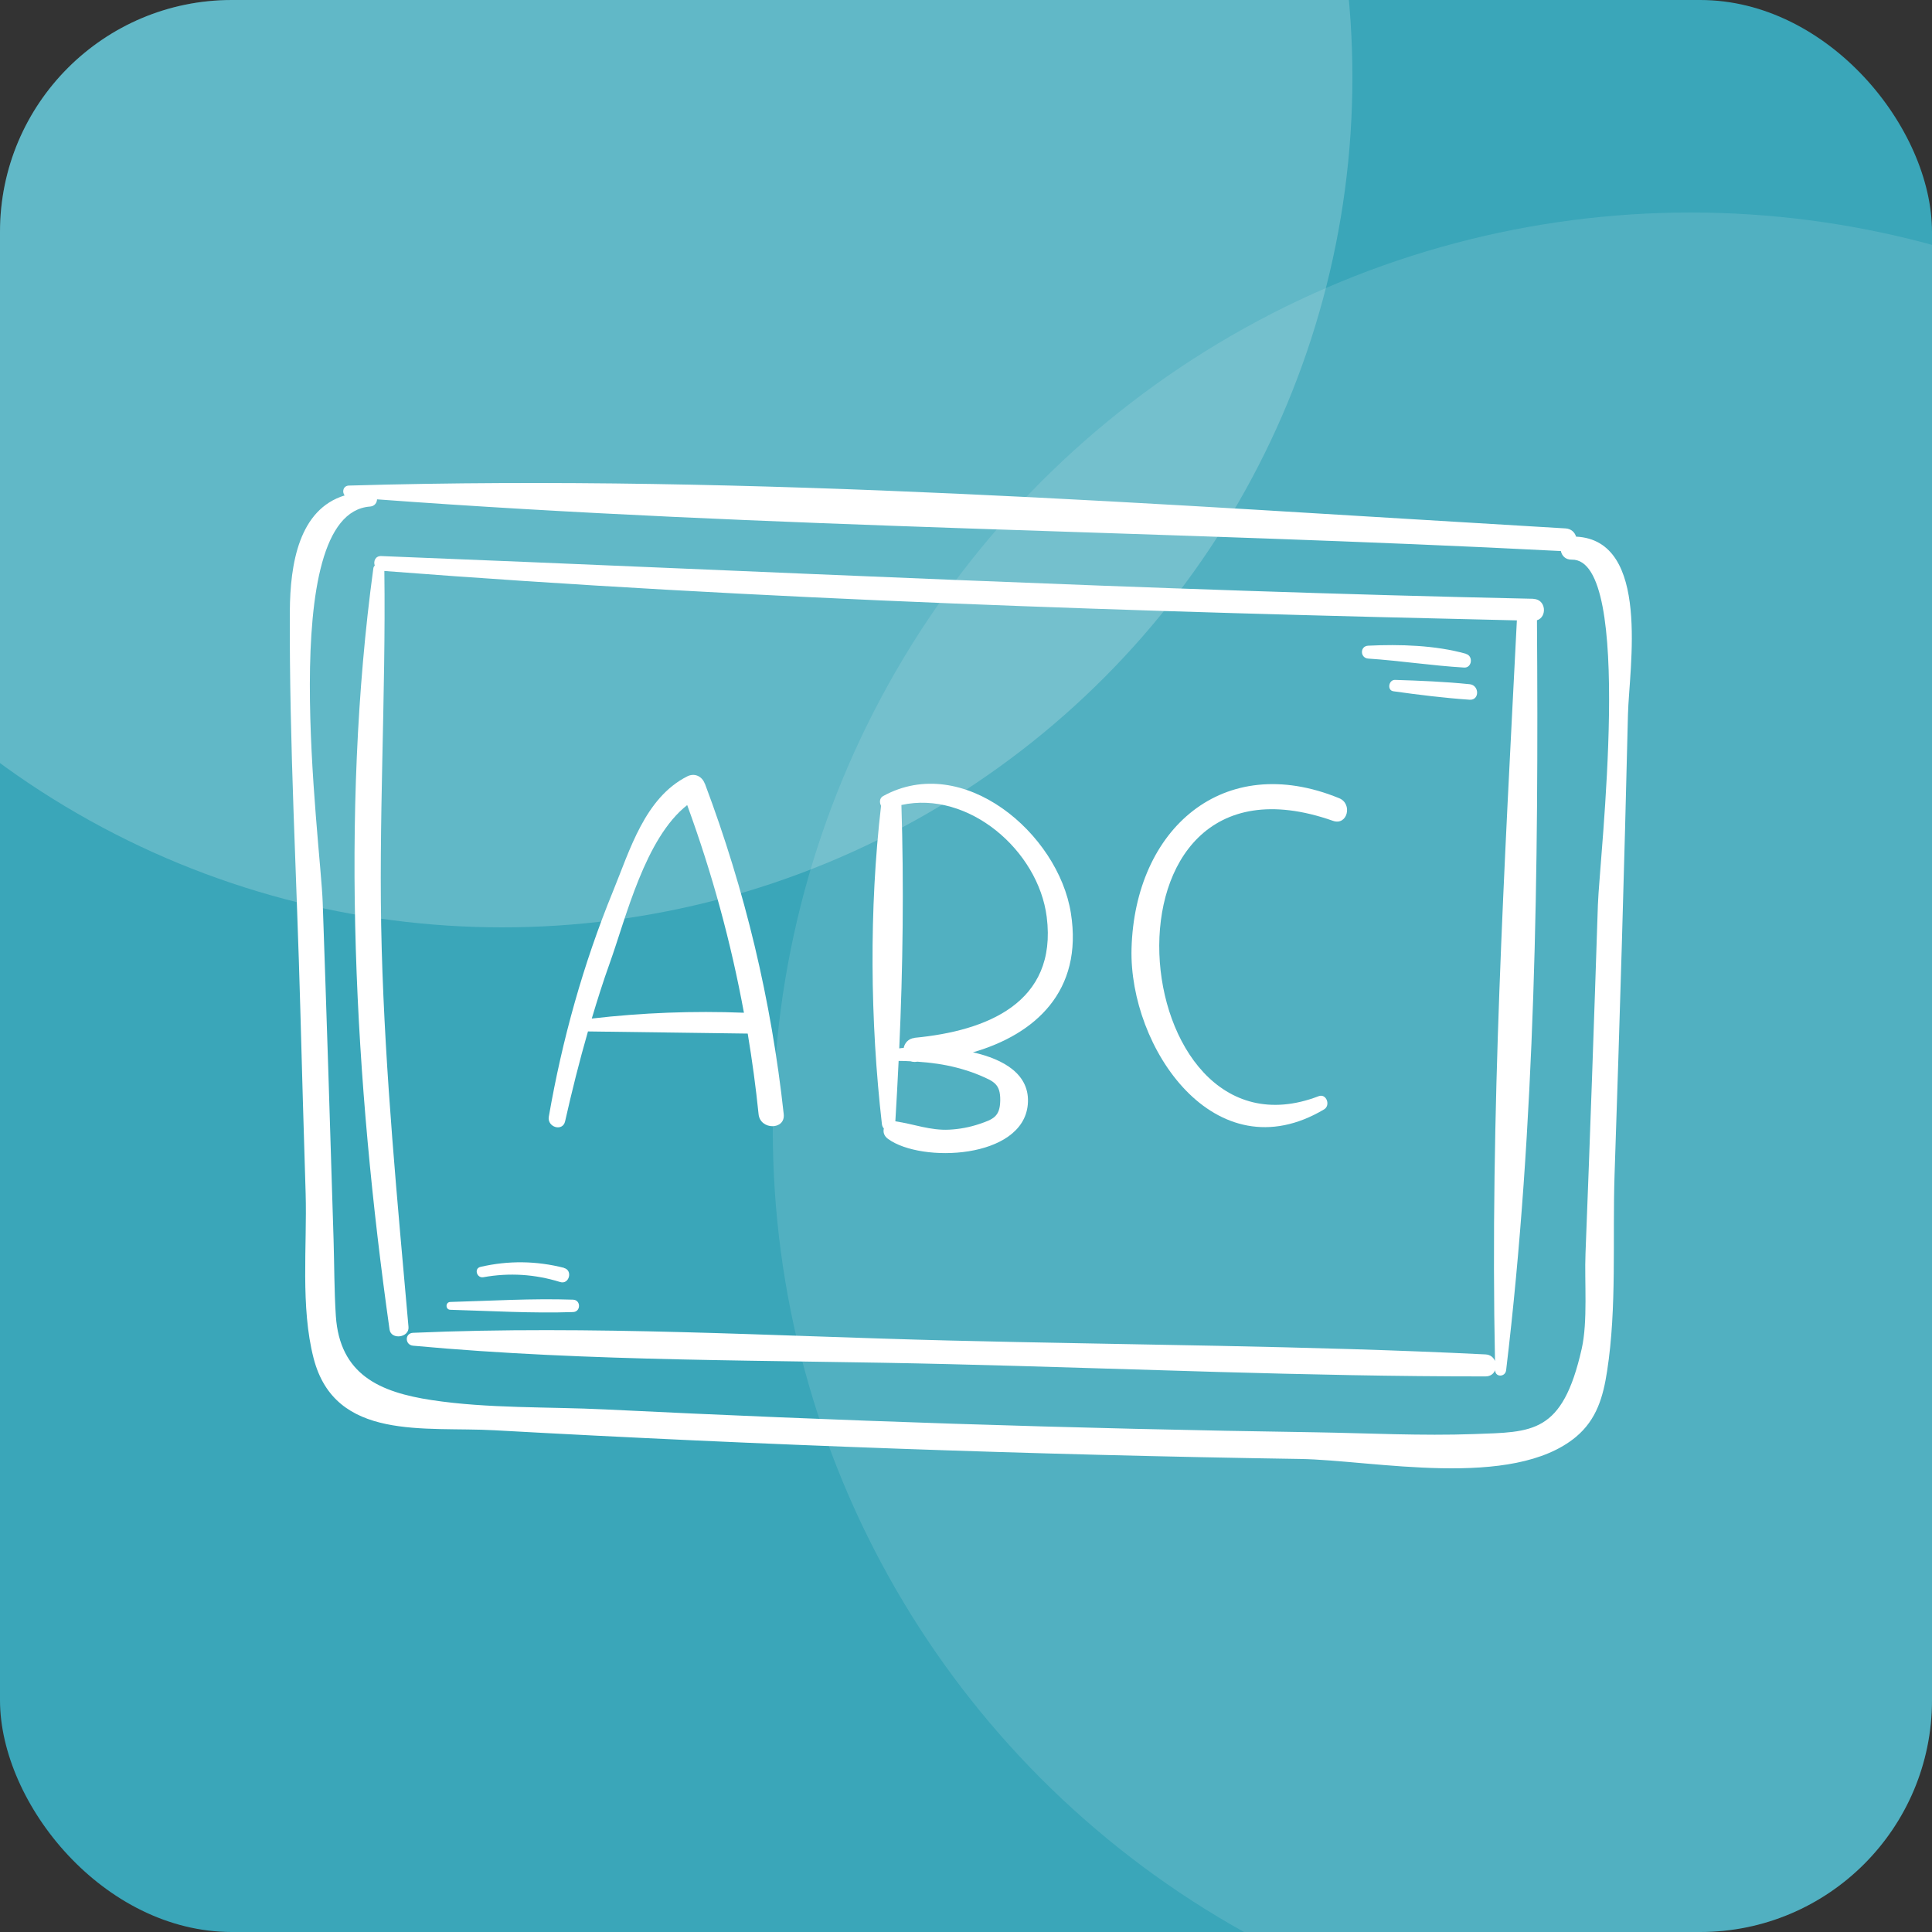
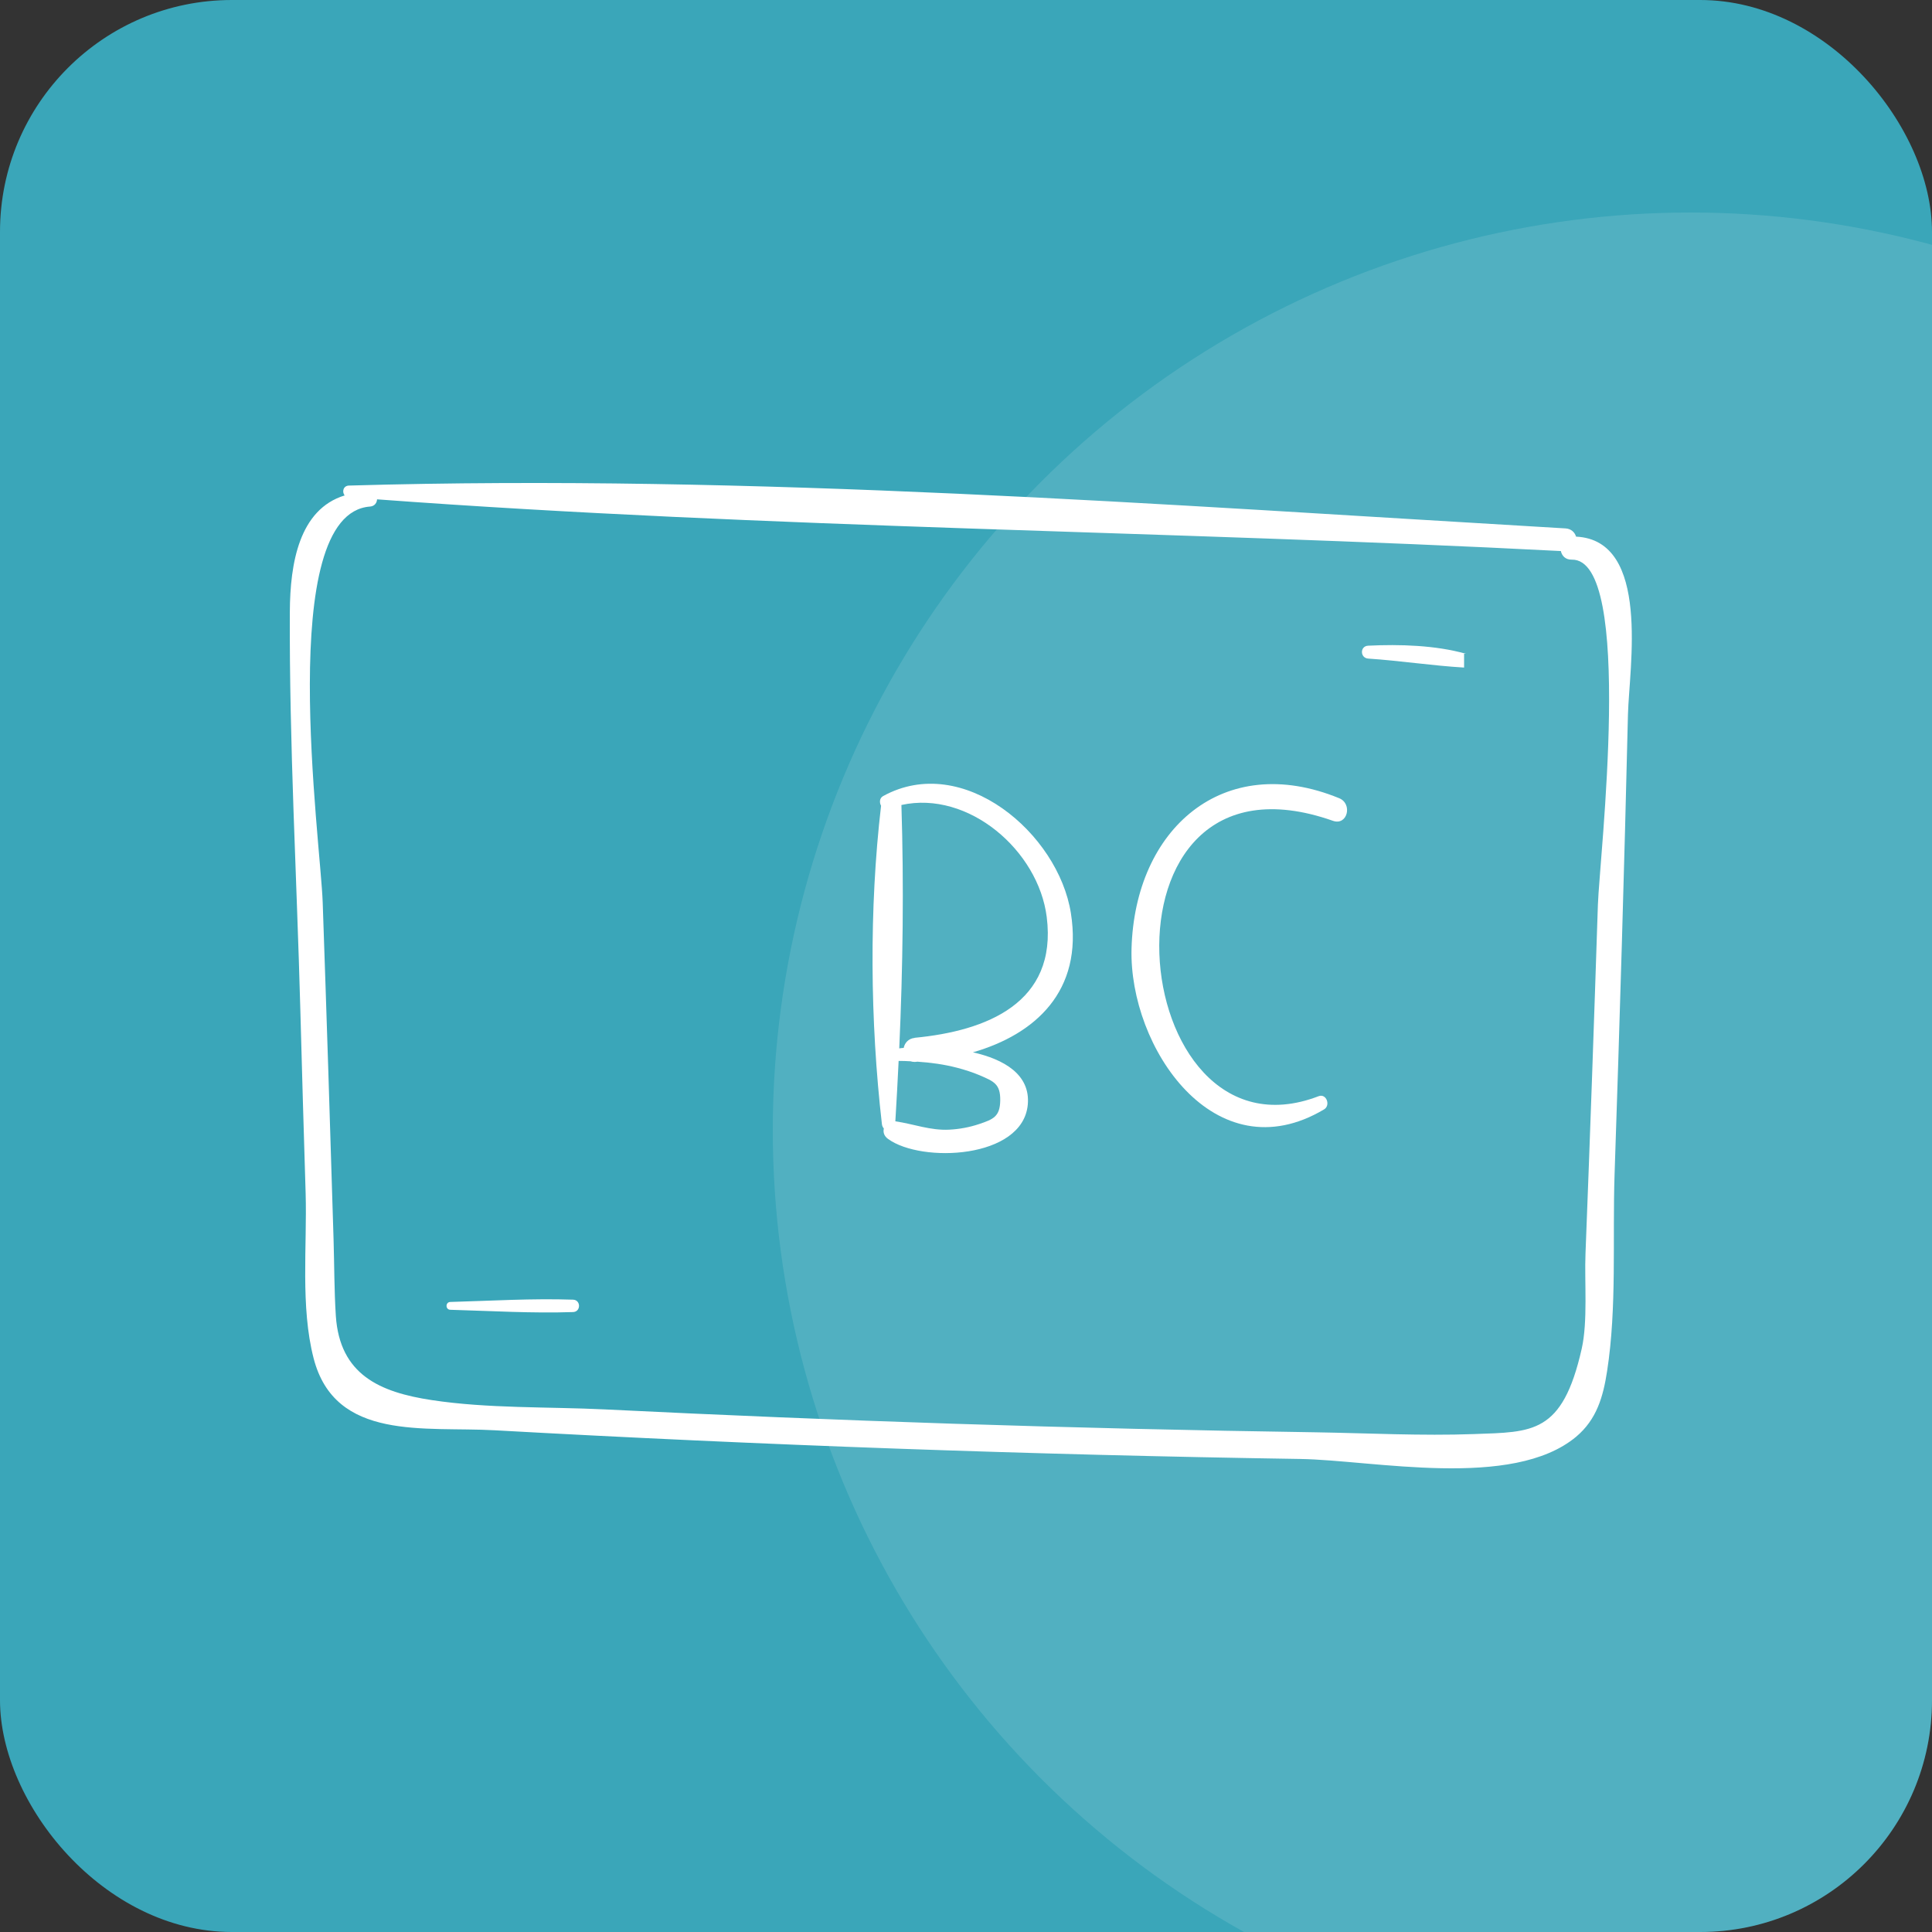
<svg xmlns="http://www.w3.org/2000/svg" width="100" height="100" viewBox="0 0 100 100" fill="none">
  <rect x="0" y="0" width="100" height="100" fill="#333333" stroke="none" />
  <g clip-path="url(#clip0_51803_19514)">
    <rect width="100" height="100" rx="12" fill="#3AA6B9" />
    <circle cx="87.5" cy="58.5" r="47.5" fill="white" fill-opacity="0.12" />
-     <circle cx="26" cy="4" r="44" fill="white" fill-opacity="0.2" />
    <path d="M81.575 27.77C81.509 27.554 81.326 27.37 81.038 27.351C60.171 26.128 38.977 24.525 18.063 25.133C17.762 25.14 17.691 25.467 17.841 25.643C15.486 26.363 15.015 29.156 15.002 31.655C14.969 38.511 15.362 45.405 15.545 52.261C15.63 55.434 15.722 58.6 15.82 61.772C15.898 64.5 15.545 67.64 16.232 70.302C17.344 74.613 21.988 73.828 25.606 74.031C39.493 74.803 53.394 75.3 67.301 75.516C71.076 75.575 78.284 77.119 81.581 74.365C82.648 73.468 82.981 72.291 83.184 70.963C83.694 67.679 83.459 64.114 83.57 60.791C83.838 52.856 84.074 44.921 84.263 36.98C84.322 34.586 85.46 27.959 81.575 27.776V27.77ZM82.707 46.825C82.51 52.843 82.301 58.868 82.065 64.886C82.007 66.351 82.19 68.386 81.869 69.812C80.868 74.24 79.318 74.116 76.296 74.227C73.581 74.325 70.834 74.181 68.119 74.136C61.846 74.044 55.579 73.894 49.312 73.691C43.313 73.495 37.322 73.246 31.329 72.952C28.386 72.808 25.259 72.912 22.341 72.468C19.666 72.062 17.586 71.159 17.383 68.111C17.298 66.796 17.305 65.468 17.265 64.147C17.089 58.338 16.905 52.523 16.703 46.714C16.598 43.541 14.217 26.572 19.156 26.219C19.391 26.2 19.509 26.023 19.516 25.846C39.873 27.351 60.4 27.469 80.79 28.522C80.842 28.764 81.025 28.973 81.352 28.967C84.61 28.901 82.785 44.457 82.707 46.825Z" fill="white" />
-     <path d="M79.37 30.993C59.47 30.567 39.617 29.567 19.737 28.782C19.43 28.769 19.319 29.05 19.397 29.272C19.364 29.305 19.338 29.344 19.325 29.41C17.585 42.185 18.363 56.079 20.163 68.816C20.241 69.365 21.189 69.241 21.144 68.685C20.568 62.156 19.94 55.667 19.757 49.113C19.574 42.584 19.979 36.075 19.894 29.554C39.381 31.058 58.98 31.666 78.513 32.111C77.872 44.782 77.119 57.761 77.381 70.445C77.302 70.261 77.145 70.118 76.89 70.104C67.654 69.647 58.378 69.614 49.135 69.385C39.911 69.156 30.596 68.587 21.379 68.986C20.941 69.005 20.954 69.614 21.379 69.653C30.57 70.503 39.911 70.379 49.135 70.608C58.378 70.831 67.641 71.249 76.89 71.243C77.152 71.243 77.316 71.099 77.388 70.922C77.394 71.302 77.917 71.282 77.957 70.922C79.481 58.225 79.644 44.893 79.553 32.105C80.089 31.941 80.03 31.019 79.37 30.999V30.993Z" fill="white" />
-     <path d="M36.478 40.559C36.334 40.173 35.948 39.996 35.569 40.186C33.377 41.298 32.605 43.993 31.729 46.132C30.192 49.887 29.099 53.805 28.406 57.802C28.314 58.345 29.125 58.594 29.25 58.038C29.603 56.474 29.989 54.924 30.433 53.387C33.188 53.419 35.948 53.465 38.702 53.498C38.931 54.878 39.121 56.265 39.264 57.672C39.35 58.496 40.651 58.502 40.566 57.672C39.925 51.784 38.571 46.106 36.484 40.559H36.478ZM30.63 52.72C30.918 51.758 31.218 50.803 31.559 49.854C32.409 47.486 33.384 43.385 35.569 41.671C36.857 45.19 37.832 48.762 38.506 52.419C35.889 52.314 33.227 52.419 30.63 52.72Z" fill="white" />
    <path d="M55.429 47.266C54.781 43.138 49.843 38.938 45.715 41.202C45.519 41.306 45.512 41.542 45.604 41.705C44.982 47.043 45.035 52.865 45.649 58.197C45.662 58.288 45.702 58.36 45.748 58.412C45.702 58.596 45.754 58.798 45.963 58.949C47.69 60.211 52.937 59.989 53.198 57.176C53.342 55.619 51.962 54.828 50.359 54.468C53.578 53.539 56.07 51.302 55.429 47.266ZM49.535 55.266C49.934 55.371 50.327 55.495 50.712 55.658C51.439 55.972 51.785 56.103 51.772 56.96C51.759 57.797 51.412 57.935 50.673 58.183C50.183 58.347 49.659 58.445 49.142 58.471C48.155 58.524 47.298 58.177 46.343 58.039C46.408 57.006 46.461 55.959 46.513 54.913C46.722 54.913 46.925 54.919 47.128 54.932C47.193 54.952 47.259 54.965 47.344 54.965C47.389 54.965 47.435 54.958 47.481 54.952C48.174 54.998 48.855 55.089 49.535 55.266ZM47.344 53.722C47.017 53.755 46.827 53.984 46.775 54.239C46.69 54.245 46.617 54.252 46.545 54.265C46.735 50.072 46.788 45.8 46.657 41.666C50.124 40.901 53.748 44.021 54.179 47.468C54.736 51.917 51.059 53.362 47.344 53.716V53.722Z" fill="white" />
    <path d="M69.315 41.315C63.31 38.855 58.738 42.911 58.568 49.099C58.43 54.208 62.878 60.789 68.537 57.42C68.883 57.211 68.654 56.583 68.249 56.74C58.155 60.612 56.121 37.959 68.995 42.486C69.747 42.748 70.022 41.603 69.315 41.315Z" fill="white" />
-     <path d="M75.879 33.84C74.302 33.395 72.444 33.342 70.816 33.421C70.384 33.441 70.39 34.055 70.816 34.088C72.477 34.199 74.126 34.455 75.781 34.553C76.193 34.579 76.265 33.951 75.879 33.846V33.84Z" fill="white" />
-     <path d="M76.061 35.414C74.786 35.283 73.484 35.231 72.202 35.191C71.875 35.185 71.783 35.734 72.123 35.78C73.425 35.963 74.753 36.127 76.068 36.218C76.591 36.251 76.578 35.466 76.068 35.414H76.061Z" fill="white" />
+     <path d="M75.879 33.84C74.302 33.395 72.444 33.342 70.816 33.421C70.384 33.441 70.39 34.055 70.816 34.088C72.477 34.199 74.126 34.455 75.781 34.553V33.84Z" fill="white" />
    <path d="M29.661 67.271C27.555 67.199 25.416 67.33 23.309 67.389C23.048 67.395 23.048 67.788 23.309 67.794C25.416 67.853 27.555 67.984 29.661 67.912C30.073 67.899 30.073 67.284 29.661 67.271Z" fill="white" />
-     <path d="M29.198 65.625C27.765 65.259 26.319 65.239 24.874 65.573C24.52 65.651 24.677 66.168 25.018 66.109C26.365 65.867 27.687 65.952 28.995 66.358C29.459 66.502 29.662 65.756 29.198 65.632V65.625Z" fill="white" />
  </g>
  <defs>
    <clipPath id="clip0_51803_19514">
      <rect width="100" height="100" rx="12" fill="white" />
    </clipPath>
  </defs>
</svg>